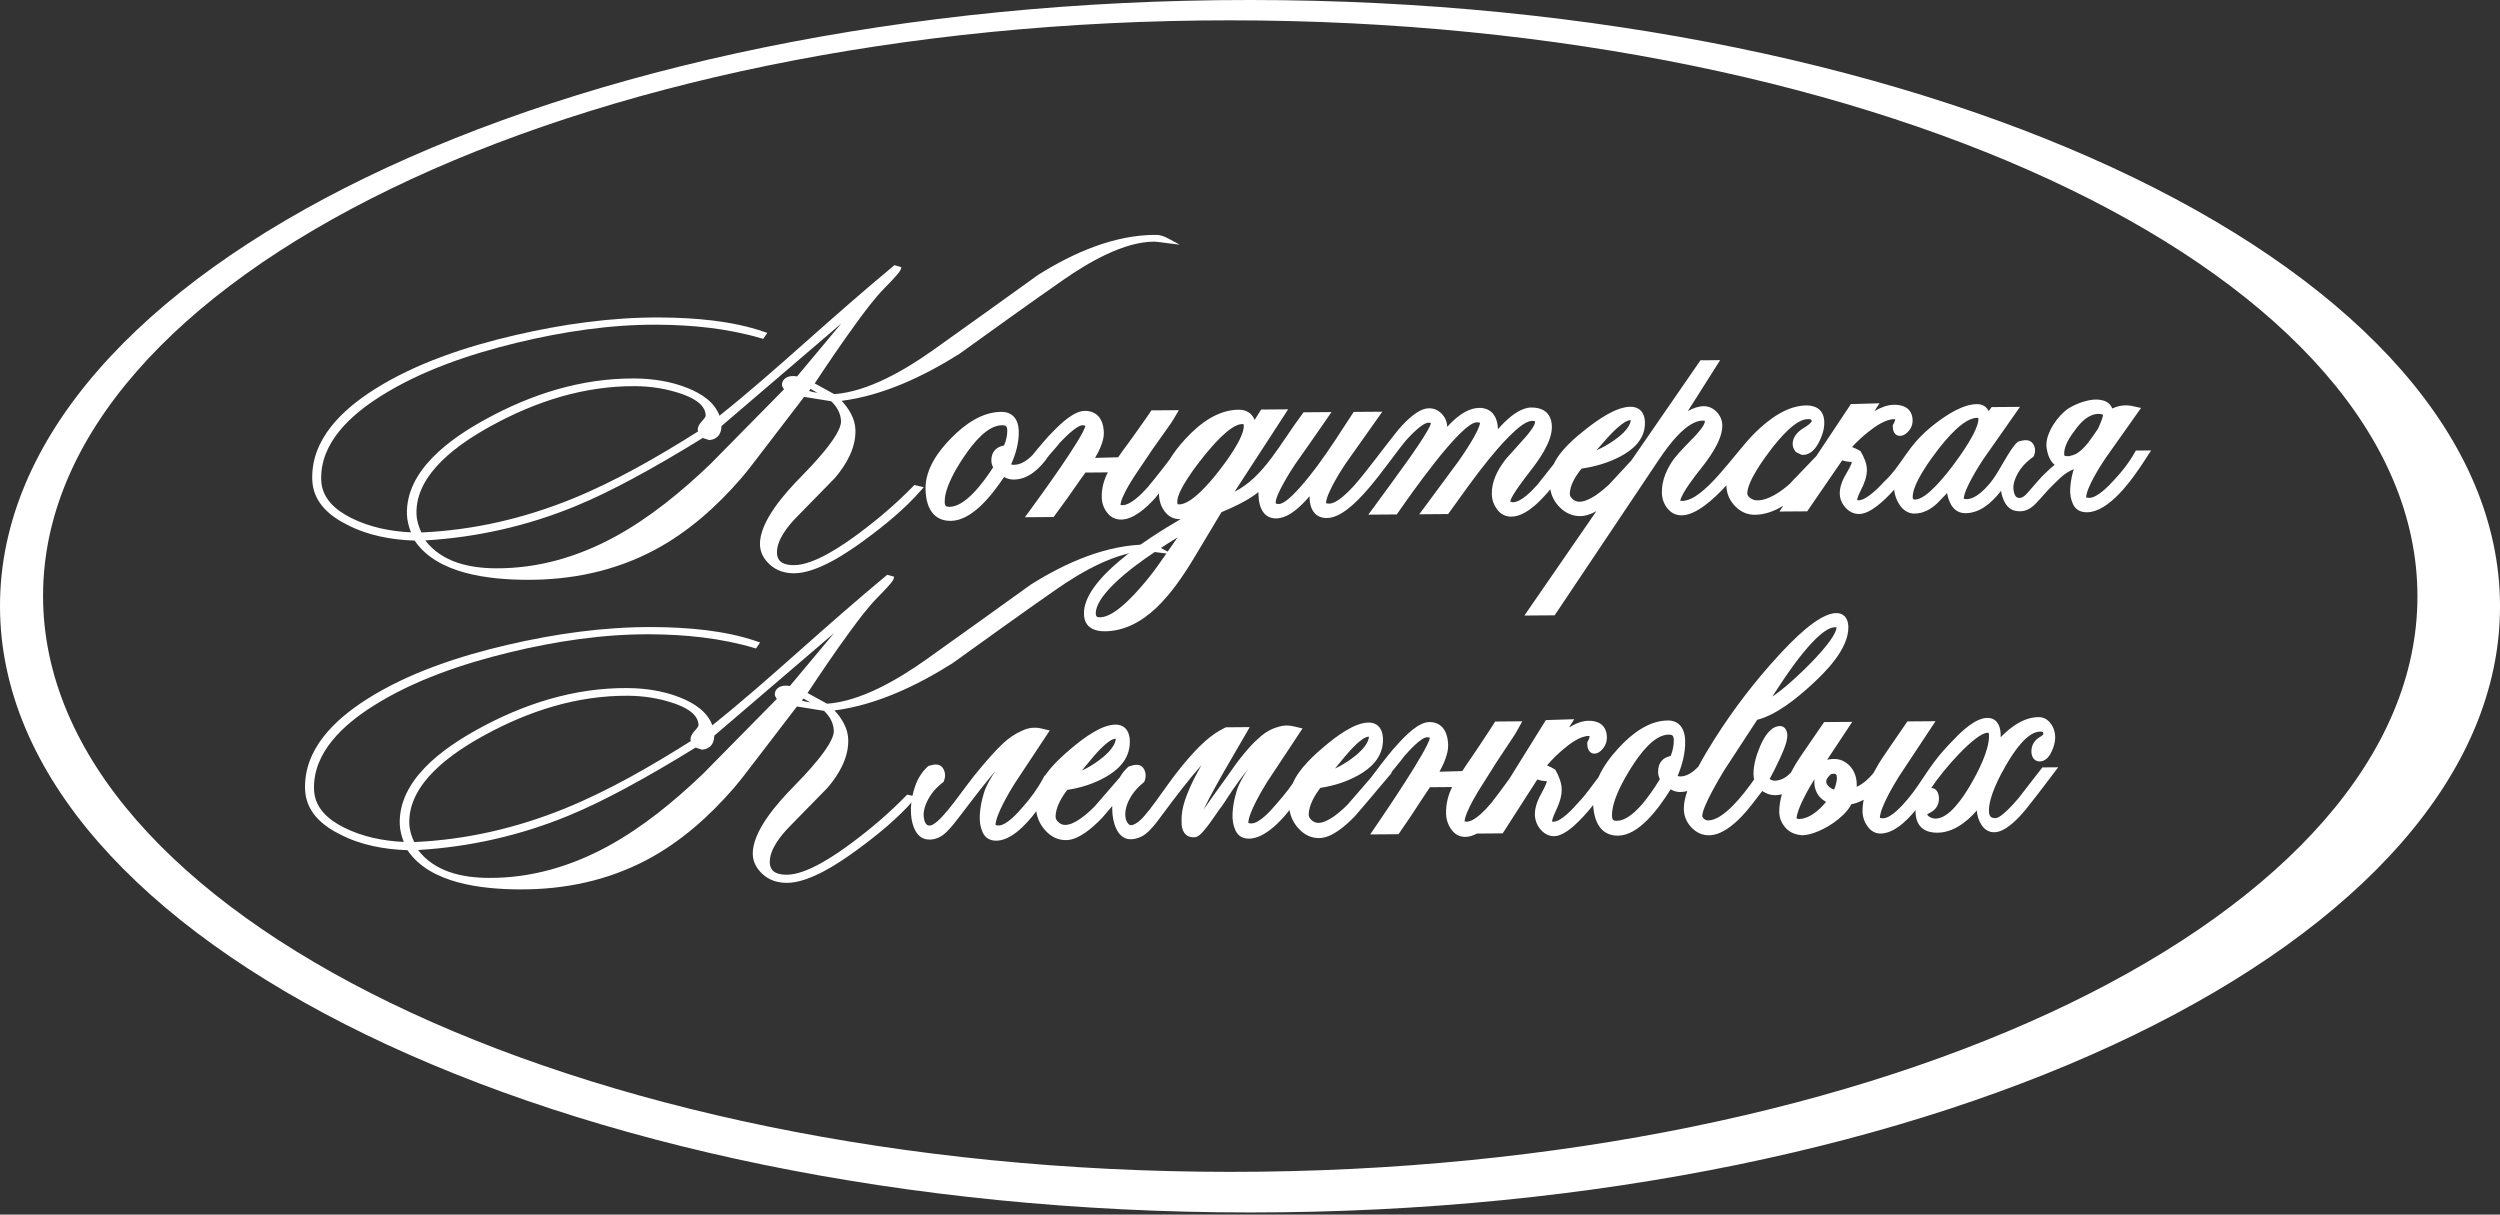
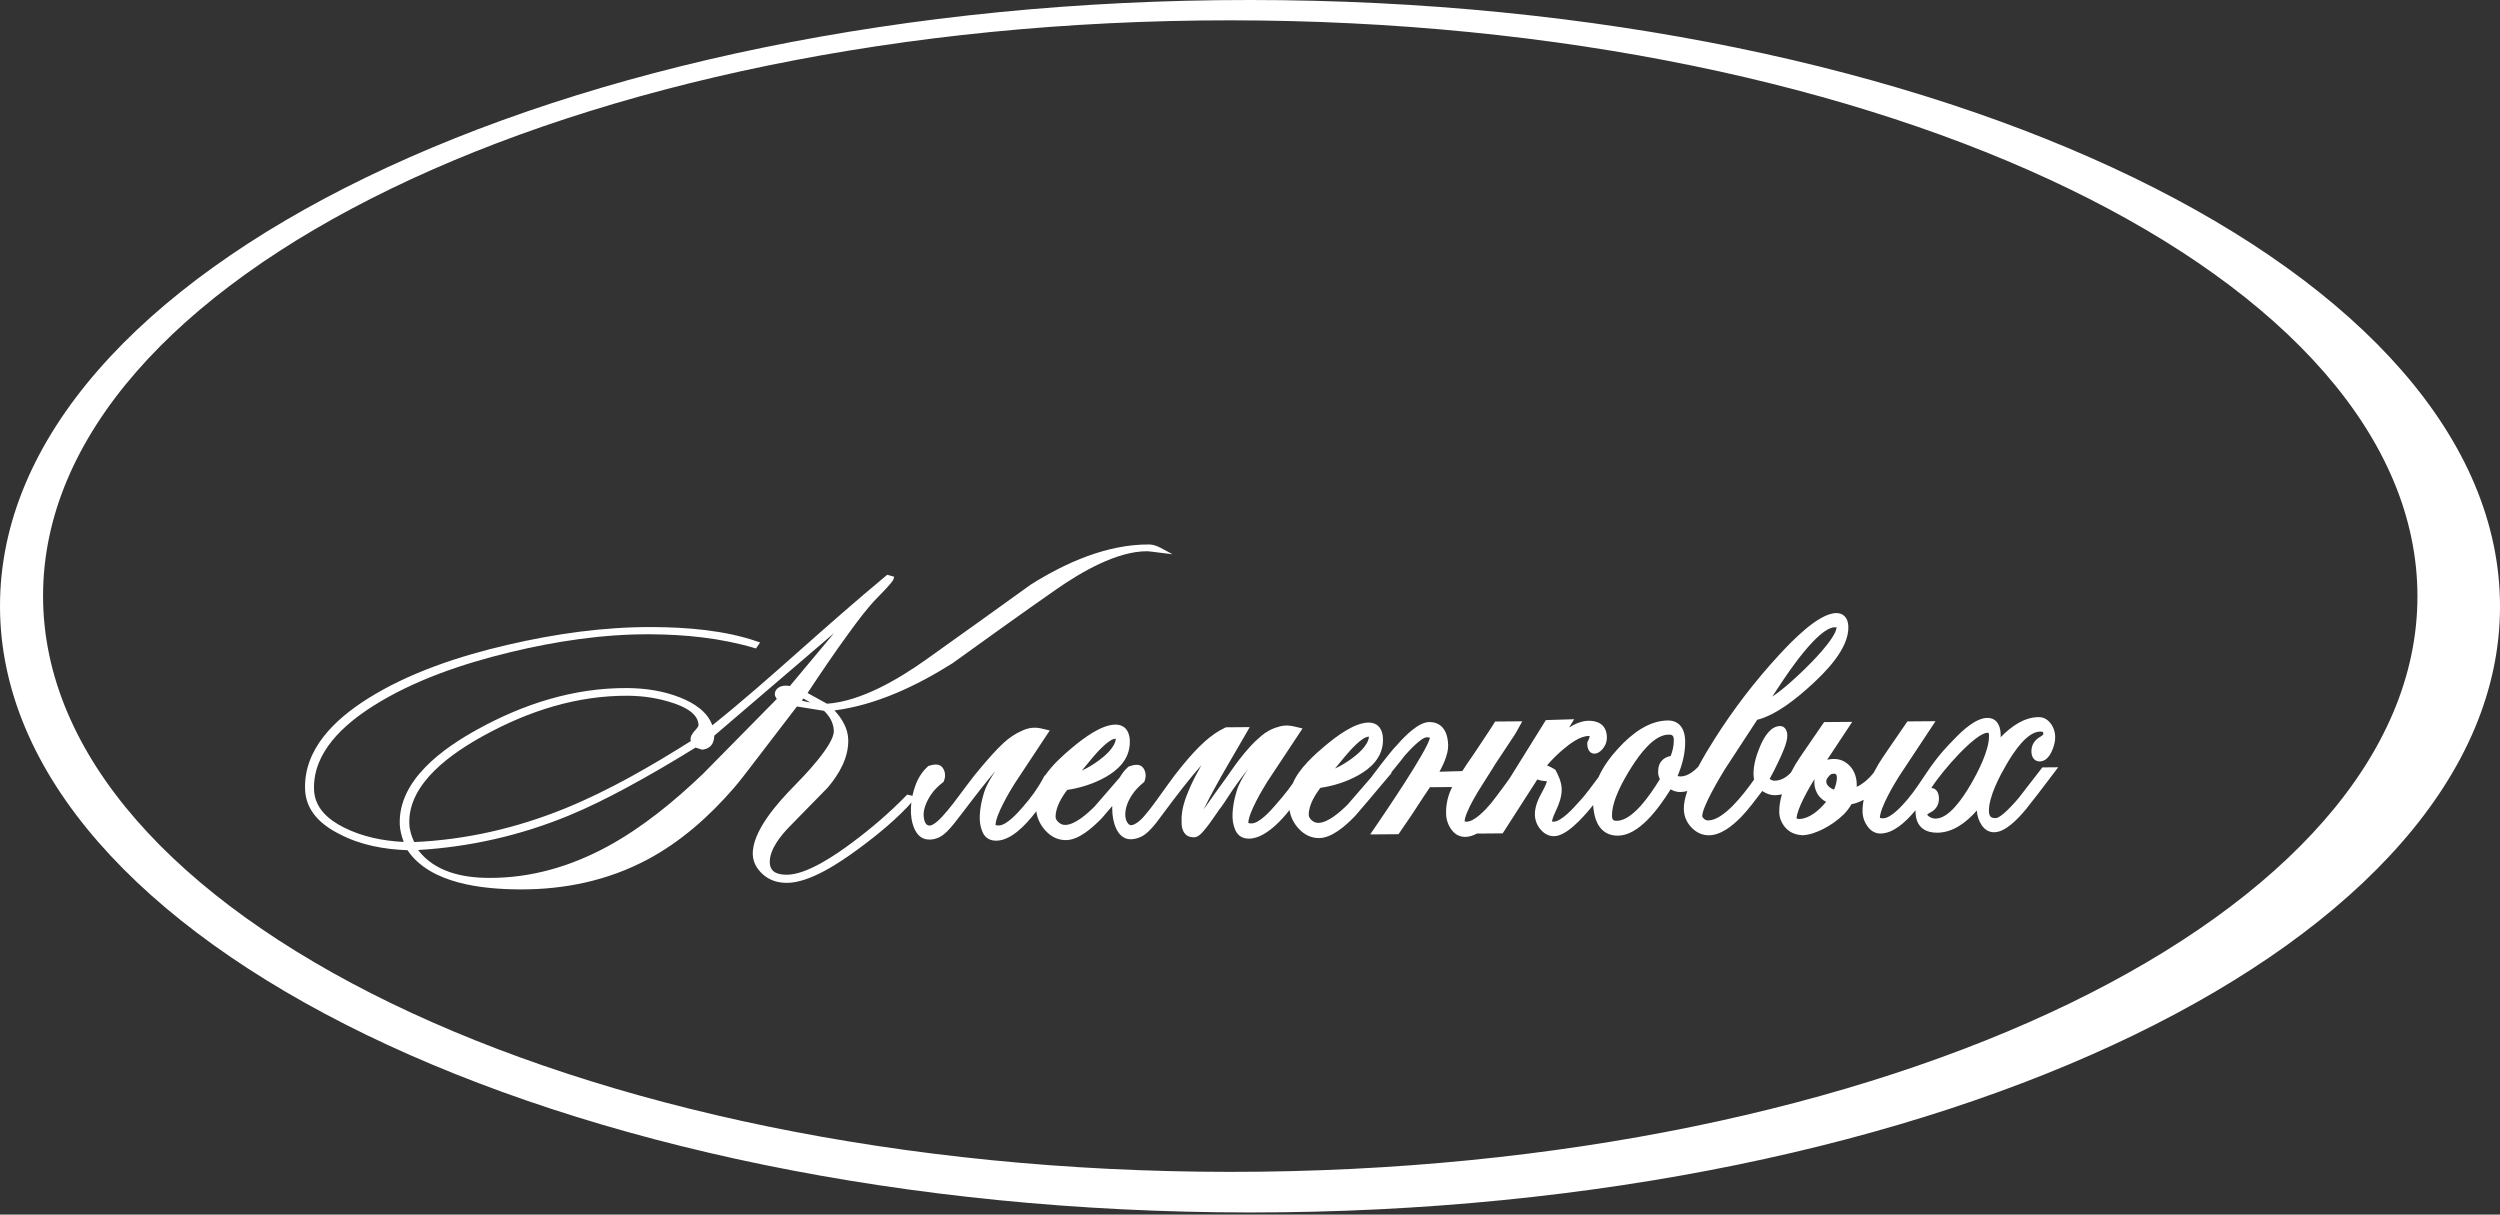
<svg xmlns="http://www.w3.org/2000/svg" width="706" height="343" viewBox="0 0 706 343" fill="none">
  <rect x="0" y="0" width="706" height="343" fill="#333333" stroke="none" />
  <g clip-path="url(#clip0_85_2)">
    <path fill-rule="evenodd" clip-rule="evenodd" d="M353.002 1.41254e-05C547.959 0.037 706.003 76.717 706.003 171.268C706.003 265.819 547.959 342.438 353.002 342.4C158.044 342.363 0 265.684 0 171.131C0 76.581 158.044 -0.038 353.002 1.41254e-05ZM347.423 5.742C532.584 5.778 682.686 78.603 682.686 168.404C682.686 258.204 532.583 330.971 347.423 330.936C162.263 330.9 12.16 258.075 12.16 168.275C12.16 78.475 162.262 5.707 347.423 5.742Z" fill="white" />
-     <path fill-rule="evenodd" clip-rule="evenodd" d="M234.735 113.308L227.082 112.081C223.061 117.348 219.041 122.616 214.991 127.859C213.119 130.283 211.195 132.891 209.188 135.203C202.31 143.126 194.233 150.325 184.877 155.3C173.638 161.276 161.394 163.813 148.674 163.737C138.224 163.674 123.454 162.152 117.102 152.665C110.51 152.439 103.797 151.223 97.956 148.137C92.691 145.526 88.381 141.571 88.18 135.453C87.806 124.055 96.64 115.735 105.666 110.003C117.459 102.513 131.8 97.831 145.375 94.671C158.793 91.548 172.658 89.572 186.467 89.656C196.076 89.714 206.688 90.56 215.812 93.709L216.685 94.01L215.522 95.7L215.022 95.551C205.604 92.761 195.552 91.752 185.746 91.693C172.369 91.612 158.883 93.663 145.918 96.803C132.721 100 118.869 104.667 107.381 111.954C99.102 117.205 90.363 124.995 90.709 135.542C90.879 140.736 94.709 144.027 99.13 146.25C104.369 148.884 110.201 150.053 116.045 150.335C115.445 148.736 114.974 147.005 114.919 145.336C114.509 132.836 127.144 123.896 136.984 118.484C149.995 111.326 164.135 106.789 179.146 106.88C184.268 106.911 189.408 107.671 194.171 109.579C197.982 111.105 201.764 113.475 203.181 117.394C211.49 110.778 219.545 103.643 227.481 96.611C235.652 89.371 243.885 82.104 252.291 75.13L252.581 74.889L254.533 75.441L254.366 76.098C254.133 77.016 250.483 80.639 249.766 81.374C246.884 84.33 244.189 87.991 241.762 91.316C237.719 96.856 233.863 102.56 230.078 108.277L235.58 111.301C245.198 110.638 255.777 104.339 263.39 98.954C273.347 91.909 283.22 84.75 293.136 77.647L293.172 77.624C303.029 71.44 314.671 66.257 326.576 66.33C327.726 66.337 328.884 66.793 329.879 67.33L333.148 69.093L329.45 68.642C328.369 68.51 327.097 68.298 326.035 68.242C317.391 68.19 307.209 74.221 300.392 78.956C290.514 85.819 280.78 92.876 271.005 99.878L270.97 99.902C261.039 106.162 249.53 111.68 237.686 113.195C239.787 115.47 241.469 118.224 241.572 121.365C241.74 126.481 239.015 131.17 235.785 134.978L235.77 134.997L235.753 135.014C232.153 138.71 228.521 142.374 224.927 146.075C222.515 148.561 219.298 152.486 219.419 156.15C219.51 158.928 221.668 159.583 224.166 159.598C229.946 159.633 238.292 153.795 242.689 150.517C248.103 146.482 253.246 142.086 257.941 137.253L258.224 136.962L260.865 137.588L260.106 138.458C255.566 143.666 249.873 148.31 244.304 152.409C239.315 156.084 230.694 161.934 224.187 161.895C221.631 161.88 219.283 161.161 217.395 159.431C215.761 157.934 214.691 156.097 214.618 153.873C214.401 147.261 221.887 139.034 226.217 134.629C228.825 131.977 237.632 122.943 237.502 118.964C237.428 116.711 236.338 114.858 234.738 113.312L234.735 113.308ZM228.909 109.828L228.471 110.423C229.266 110.638 230.068 110.815 230.878 110.955L228.909 109.828ZM119.006 150.366C133.746 149.713 148.009 146.395 161.64 140.851C173.909 135.861 185.965 128.881 197.14 121.833L197.044 121.482L197.042 121.401C197.009 120.409 197.702 119.482 198.359 118.794C198.631 118.51 199.306 117.75 199.292 117.322C199.18 113.895 195 112.075 192.212 111.137C188.056 109.738 183.734 109.076 179.345 109.05C164.92 108.963 151.304 113.369 138.793 120.225C129.814 125.147 117.242 133.655 117.62 145.169C117.679 146.979 118.224 148.737 119.005 150.366H119.006ZM120.096 152.613C124.754 158.726 132.467 160.446 140.001 160.491C151.972 160.564 163.218 157.25 173.659 151.576C183.473 146.24 192.511 138.793 200.514 131.143C207.476 124.078 214.439 117.014 221.401 109.949C221.13 109.561 220.851 109.095 220.84 108.755C220.803 107.617 221.473 106.84 222.545 106.415C223.367 106.13 224.239 106.142 225.081 106.31L237.568 91.363L203.743 120.321C203.715 122.403 202.762 123.96 200.49 124.265L200.329 124.287L198.452 123.687C191.984 127.678 185.418 131.55 178.716 135.148C173.475 137.96 168.089 140.651 162.579 142.918C148.992 148.508 134.779 151.738 120.097 152.614L120.096 152.613Z" fill="white" />
    <path fill-rule="evenodd" clip-rule="evenodd" d="M235.654 200.621C237.755 202.896 239.437 205.649 239.54 208.791C239.708 213.905 236.983 218.596 233.753 222.404L233.738 222.423L233.721 222.44C230.123 226.137 226.489 229.8 222.897 233.502C220.484 235.988 217.267 239.913 217.388 243.577C217.479 246.354 219.637 247.009 222.136 247.024C227.915 247.059 236.261 241.221 240.658 237.943C246.072 233.909 251.215 229.512 255.91 224.68L256.193 224.389L258.834 225.014L258.075 225.885C253.535 231.093 247.842 235.737 242.273 239.836C237.284 243.51 228.663 249.361 222.157 249.322C219.6 249.307 217.252 248.588 215.364 246.857C213.731 245.359 212.66 243.524 212.587 241.299C212.37 234.687 219.856 226.46 224.186 222.054C226.794 219.403 235.601 210.37 235.471 206.39C235.397 204.136 234.307 202.284 232.707 200.738L225.054 199.511C221.033 204.777 217.013 210.046 212.963 215.289C211.091 217.713 209.167 220.32 207.16 222.632C200.282 230.555 192.205 237.754 182.849 242.729C171.61 248.705 159.367 251.244 146.646 251.166C136.196 251.103 121.426 249.581 115.075 240.093C108.482 239.867 101.769 238.65 95.928 235.565C90.663 232.953 86.353 228.998 86.152 222.881C85.778 211.483 94.612 203.163 103.638 197.43C115.432 189.941 129.772 185.259 143.347 182.099C156.766 178.975 170.63 177 184.439 177.084C194.048 177.142 204.66 177.988 213.785 181.136L214.658 181.438L213.495 183.128L212.994 182.979C203.576 180.189 193.524 179.18 183.718 179.121C170.341 179.04 156.856 181.091 143.89 184.232C130.693 187.428 116.841 192.096 105.353 199.383C97.074 204.633 88.335 212.423 88.681 222.971C88.851 228.165 92.681 231.456 97.102 233.679C102.341 236.313 108.173 237.481 114.016 237.763C113.417 236.165 112.946 234.434 112.891 232.765C112.481 220.264 125.116 211.325 134.956 205.912C147.968 198.755 162.107 194.218 177.118 194.309C182.24 194.34 187.38 195.1 192.143 197.007C195.954 198.534 199.736 200.903 201.153 204.822C209.462 198.206 217.517 191.072 225.453 184.04C233.624 176.8 241.857 169.533 250.264 162.558L250.554 162.318L252.506 162.869L252.339 163.526C252.105 164.444 248.456 168.068 247.739 168.803C244.857 171.758 242.162 175.42 239.735 178.745C235.692 184.285 231.836 189.989 228.051 195.705L233.553 198.73C243.171 198.067 253.75 191.768 261.363 186.383C271.321 179.337 281.194 172.178 291.109 165.076L291.145 165.052C301.002 158.869 312.645 153.687 324.549 153.759C325.699 153.766 326.857 154.221 327.852 154.757L331.121 156.52L327.423 156.069C326.342 155.937 325.07 155.725 324.008 155.669C315.364 155.617 305.183 161.649 298.365 166.384C288.488 173.246 278.753 180.303 268.978 187.305L268.943 187.329C259.012 193.59 247.504 199.109 235.659 200.623L235.654 200.621ZM226.879 197.257L226.441 197.852C227.236 198.068 228.038 198.245 228.848 198.385L226.879 197.257ZM116.976 237.795C131.717 237.142 145.979 233.825 159.61 228.281C171.879 223.291 183.935 216.311 195.11 209.263L195.014 208.912L195.012 208.831C194.979 207.839 195.672 206.912 196.329 206.224C196.601 205.939 197.277 205.178 197.263 204.751C197.151 201.325 192.97 199.505 190.182 198.567C186.025 197.167 181.705 196.505 177.315 196.479C162.89 196.392 149.274 200.799 136.763 207.655C127.785 212.576 115.213 221.084 115.59 232.599C115.65 234.409 116.193 236.167 116.975 237.795H116.976ZM118.066 240.043C122.725 246.155 130.437 247.876 137.971 247.921C149.942 247.993 161.188 244.681 171.629 239.005C181.444 233.67 190.481 226.223 198.484 218.573C205.447 211.508 212.409 204.443 219.371 197.378C219.1 196.99 218.821 196.524 218.81 196.184C218.773 195.047 219.443 194.271 220.515 193.845C221.337 193.56 222.21 193.572 223.051 193.74L235.538 178.793L201.713 207.751C201.685 209.833 200.732 211.39 198.46 211.695L198.299 211.717L196.422 211.117C189.954 215.108 183.388 218.98 176.686 222.577C171.445 225.39 166.059 228.081 160.549 230.347C146.962 235.938 132.749 239.168 118.067 240.044L118.066 240.043Z" fill="white" />
-     <path fill-rule="evenodd" clip-rule="evenodd" d="M446.644 132.327C445.175 134.129 443.253 136.95 443.319 139.611C443.332 140.14 443.737 140.59 444.039 140.871C444.649 141.439 445.318 141.694 446.068 141.687C448.801 141.666 452.292 138.78 454.443 136.778C456.539 134.533 458.625 132.266 460.714 130.008L480.209 101.748L485.766 101.706L476.644 116.105C478.111 115.255 479.618 114.723 481.109 114.712C482.403 114.703 483.603 115.174 484.641 116.182C485.626 117.138 486.337 118.432 486.378 120.07C486.486 124.44 482.274 129.913 480.045 132.685C479.1 133.859 474.82 139.31 474.506 141.427C474.672 141.463 474.887 141.47 474.988 141.469C481.32 141.422 489.767 128.038 495.441 122.393C499.614 118.241 504.742 114.534 510.136 114.493C512.553 114.474 515.087 115.515 515.179 119.179C515.229 121.207 514.562 123.13 513.721 124.789C512.624 126.955 511.083 128.54 509.011 128.46L508.794 128.451L507.125 127.636L506.911 127.32C506.557 126.802 506.269 126.2 506.251 125.486C506.19 123.024 508.216 121.522 509.703 120.647C510.041 120.448 511.553 119.464 511.622 118.911C511.606 118.281 510.845 118.359 510.477 118.362C506.967 118.388 502.269 124.12 499.983 127.12C498.296 129.335 493.355 136.022 493.44 139.423C493.452 139.909 493.864 140.301 494.146 140.532C494.803 141.07 495.512 141.312 496.288 141.306C499.47 141.281 502.901 138.86 505.482 136.6C506.016 135.929 507.072 134.895 507.409 134.542C509.239 132.621 511.079 130.713 512.918 128.805L522.684 114.12L530.782 113.889L529.328 116.088C531.073 115.093 533 114.319 534.882 114.304C537.161 114.287 540.034 115.054 540.125 118.702C540.151 119.731 539.817 120.653 539.27 121.384C538.857 121.936 538.382 122.414 537.836 122.723C537.299 123.029 536.717 123.161 536.133 123.047C535.178 122.859 534.565 121.902 534.535 120.659L534.521 120.079L534.783 119.609C534.981 119.253 535.155 118.838 535.195 118.386C535.091 118.371 534.975 118.367 534.913 118.368C532.475 118.386 529.561 120.395 527.544 122.017C525.991 123.266 524.43 124.664 523.016 126.237C523.756 126.528 524.485 126.852 525.101 127.219L525.403 127.4L525.602 127.748C526.372 129.096 527.165 130.815 527.208 132.538C527.258 134.564 526.434 136.619 525.59 138.256C525.293 138.83 524.546 140.36 524.42 141.24C524.586 141.275 524.8 141.282 524.901 141.281C527.057 141.264 530.515 137.732 532.081 136.04L532.146 135.974C537.642 130.758 538.388 125.958 546.257 119.834C549.617 117.22 554.262 114.157 558.269 114.127C559.881 114.114 561.006 114.842 561.598 116.105L562.432 114.96L570.44 114.9L568.452 117.756C565.638 121.798 562.821 125.814 560.001 129.799C558.839 131.588 554.604 138.241 554.566 140.832C554.776 140.937 555.223 140.957 555.385 140.956C557.884 140.937 560.478 138.287 562.199 136.173C564.742 133.046 567.437 126.834 569.726 124.883L569.927 124.711L570.162 124.644C571.301 124.319 572.958 123.952 573.919 125.061C574.697 125.959 574.933 127.252 574.463 128.477L574.286 128.939L573.941 129.195C572.753 130.074 571.515 131.165 570.594 132.49C569.942 133.426 569.316 134.511 568.935 135.679C568.686 136.441 568.513 137.297 568.591 138.131C568.644 138.703 568.763 139.346 569.064 139.876C569.26 140.252 569.517 140.454 569.853 140.565C570.304 140.713 570.763 140.594 571.219 140.36C571.742 140.112 572.382 139.417 572.792 138.942C573.688 137.903 574.588 136.871 575.49 135.84C576.624 134.544 577.831 133.35 579.072 132.234C579.451 131.893 579.839 131.571 580.234 131.266C579.186 130.389 578.421 129.021 578.069 127.076C577.58 125.098 578.238 123.027 579.062 121.367C580.076 119.326 581.423 117.642 582.93 116.277C583.841 115.416 585.034 114.785 586.092 114.299C587.437 113.68 588.823 113.239 590.236 112.987C591.565 112.75 592.938 112.75 594.243 113.191C595.27 113.539 596.07 114.274 596.516 115.365L596.722 115.272C598.519 114.459 600.388 114.27 602.265 114.684L604.63 115.208L594.56 129.443C593.287 131.359 589.212 137.642 589.126 140.47C589.375 140.579 589.867 140.6 590.048 140.598C592.258 140.581 595.427 137.323 597.034 135.537C599.149 133.304 601.151 130.779 602.772 127.922L603.16 127.239L607.471 127.204L605.654 130.014C601.985 135.69 595.563 144.618 589.349 144.665C587.839 144.677 586.284 144.17 585.432 142.404C584.779 141.048 584.542 139.514 584.628 137.929C584.71 136.433 584.953 134.968 585.33 133.551C585.421 133.209 585.519 132.855 585.626 132.499C584.271 133.045 583 133.854 581.826 134.948C580.249 136.415 578.7 137.961 577.246 139.631C576.431 140.567 575.599 141.505 574.736 142.366C573.989 143.111 573.161 143.713 572.254 144.058C571.809 144.227 571.351 144.328 570.89 144.37C570.448 144.41 570.003 144.399 569.563 144.324C567.997 144.155 566.731 143.179 565.919 141.417C565.51 140.532 565.241 139.588 565.089 138.608C562.382 142.132 559.042 144.895 555.103 144.924C552.007 144.947 550.458 142.497 549.851 139.254C548.956 140.184 548.053 141.12 547.134 142.07C545.228 143.879 543.075 145.015 540.695 145.033C538.91 145.047 537.408 144.118 536.282 142.32C535.537 141.129 535.06 139.784 534.904 138.298C531.989 141.516 528.112 145.127 525.035 145.151C523.653 145.161 522.385 144.629 521.307 143.503C520.315 142.469 519.59 141.109 519.548 139.413C519.495 137.267 520.553 135.111 521.535 133.491C521.837 132.992 522.867 131.208 522.97 130.455C522.065 130.422 521.119 130.3 520.24 129.992L510.35 144.399L502.511 144.458L503.593 142.831C501.076 144.353 498.379 145.354 495.592 145.375C493.563 145.39 491.693 144.658 490.087 143.037C488.652 141.587 487.602 139.677 487.541 137.252C487.539 137.192 487.538 137.132 487.538 137.073C483.777 141.149 478.912 145.501 474.92 145.532C473.433 145.543 472.057 144.987 470.96 143.659C469.975 142.469 469.359 140.978 469.315 139.217C469.223 135.523 470.822 132.224 472.734 129.568C474.487 127.336 476.906 125.01 478.825 122.982C479.349 122.428 481.472 120.036 481.447 119.043C481.446 118.997 481.456 118.922 481.441 118.879C481.329 118.774 480.96 118.778 480.83 118.779C476.315 118.813 471.237 125.674 468.519 129.731L439.033 173.765L430.488 173.829L450.824 144.351C449.334 145.186 447.795 145.739 446.311 145.75C444.137 145.766 442.142 144.966 440.43 143.215C439.138 141.893 438.129 140.223 437.819 138.162C437.303 138.793 436.782 139.399 436.259 139.952C433.722 142.761 430.257 145.871 426.787 145.897C425.289 145.908 423.909 145.325 422.841 143.931C421.929 142.738 421.33 141.283 421.287 139.58C421.197 135.992 422.926 132.772 424.759 130.297C425.182 129.651 426.023 128.79 426.503 128.247C427.921 126.648 429.347 125.06 430.771 123.47C431.349 122.826 433.545 120.228 433.518 119.119C433.518 119.09 433.527 119.059 433.52 119.031C433.366 118.861 432.775 118.854 432.589 118.855C429.399 118.879 422.668 126.969 420.495 129.636C416.659 134.341 412.939 139.629 409.334 144.635L408.95 145.168L400.788 145.23L402.957 142.329C405.968 138.298 408.962 134.245 411.921 130.192C412.98 128.687 417.787 121.727 417.956 119.387C417.706 119.279 417.22 119.26 417.039 119.262C412.523 119.297 397.731 140.555 394.836 144.722L394.45 145.277L386.415 145.339L388.54 142.448C391.549 138.353 394.547 134.245 397.515 130.098C398.535 128.671 403.819 121.22 404.078 119.534C404.078 119.515 404.077 119.488 404.074 119.461C403.924 119.379 403.588 119.363 403.464 119.363C401.678 119.377 398.314 122.959 397.056 124.358C391.263 131.351 382.1 146.234 374.686 146.29C371.815 146.312 369.922 144.385 369.826 140.546C369.823 140.404 369.821 140.264 369.82 140.123C369.132 140.937 368.438 141.703 367.762 142.346C365.681 144.432 363.085 146.379 360.381 146.399C357.133 146.424 355.495 143.765 355.394 139.693C355.388 139.447 355.391 139.201 355.402 138.955C355.026 139.253 354.643 139.537 354.254 139.81C351.39 141.815 348.044 143.34 344.93 144.647C342.365 148.909 339.816 153.187 337.258 157.456C334.202 162.556 330.619 167.775 326.586 171.602C322.254 175.717 317.388 178.237 311.989 178.278C309.456 178.298 306.209 177.479 306.107 173.406C305.864 163.622 323.938 152.123 333.419 146.592C333.322 146.6 333.226 146.603 333.13 146.604C331.44 146.616 329.934 145.882 328.78 144.259C327.854 142.959 327.345 141.389 327.301 139.617C327.298 139.519 327.297 139.422 327.297 139.325C326.907 139.813 326.51 140.303 326.097 140.794C323.578 143.525 320.053 146.703 316.635 146.728C315.155 146.739 313.779 146.186 312.706 144.828C311.777 143.654 311.18 142.208 311.137 140.507C311.072 137.893 311.735 135.512 312.87 133.403L306.527 133.451C305.915 134.299 305.308 135.146 304.718 135.972C302.517 139.216 300.223 142.373 297.918 145.492L297.536 146.008L289.435 146.069L291.542 143.184C293.395 140.646 305.807 123.623 306.531 120.219C306.276 120.119 305.81 120.1 305.636 120.102C304.047 120.114 300.505 123.741 299.244 125.079C298.71 125.821 297.964 126.618 297.39 127.283L296.195 128.666L296.074 128.841C293.497 132.576 290.252 135.399 286.279 135.429C285.322 135.436 284.408 135.181 283.544 134.713C279.84 140.267 274.33 147.049 268.504 147.093C264.045 147.127 261.517 143.996 261.373 138.194C261.226 132.254 265.29 127.11 268.594 123.736C272.659 119.586 277.462 116.347 282.739 116.307C285.504 116.286 287.6 117.931 287.696 121.763C287.778 125.064 286.816 128.292 285.535 131.144C285.8 131.226 286.072 131.271 286.35 131.269C288.261 131.254 290.032 130.054 291.52 128.581C292.572 127.286 293.633 126 294.719 124.753C295.561 123.786 296.437 122.772 297.32 121.932C299.594 119.561 303.283 116.056 306.333 116.034C309.473 116.01 311.621 118.006 311.727 122.254C311.758 123.492 311.349 124.819 310.929 125.908C310.474 127.087 309.879 128.234 309.251 129.31L315.774 129.135C316.646 127.847 317.55 126.596 318.476 125.375C318.931 124.775 319.37 124.15 319.809 123.531C320.415 122.679 321.02 121.826 321.625 120.972C322.23 120.117 322.836 119.264 323.441 118.411C323.889 117.781 324.337 117.143 324.762 116.488L325.15 115.89L332.912 115.831L331.283 118.582C330.86 119.295 330.365 119.984 329.89 120.64C329.25 121.525 328.618 122.42 327.99 123.322C327.319 124.286 326.641 125.243 325.958 126.192C325.426 126.93 324.896 127.684 324.381 128.506C323.429 129.942 322.467 131.365 321.496 132.779C320.593 134.093 319.719 135.441 318.892 136.835C318.204 137.994 317.555 139.21 317.005 140.487C316.735 141.113 316.48 141.869 316.428 142.611C316.63 142.655 316.898 142.663 317.02 142.662C319.309 142.645 322.444 139.452 324.053 137.664C324.714 136.88 325.363 136.069 326.013 135.269C327.444 133.507 328.842 131.686 330.231 129.867C331.552 127.684 333.137 125.718 334.773 123.94C339.03 119.315 344.093 115.748 349.765 115.704C351.793 115.689 353.531 116.543 354.3 118.597L356.147 115.657L363.77 115.598L348.655 138.849C356.917 134.712 361.526 125.246 367.759 116.938L368.14 116.431L376.016 116.37L374.049 119.22C371.276 123.241 368.489 127.227 365.693 131.179C364.594 132.853 360.197 139.677 360.253 141.969C360.254 142.009 360.255 142.096 360.268 142.133C360.409 142.306 361.009 142.331 361.184 142.329C363.885 142.309 370.237 133.956 371.984 131.61C375.405 127.018 378.705 121.785 381.899 116.915L382.286 116.324L390.369 116.263L388.342 119.129C385.517 123.122 382.7 127.103 379.892 131.073C378.66 132.948 374.557 139.337 374.462 142.095C374.711 142.203 375.202 142.224 375.384 142.222C377.573 142.206 380.772 138.916 382.349 137.182C385.573 133.639 391.514 125.474 394.882 121.355C397.05 118.861 400.486 115.322 403.535 115.299C404.806 115.29 405.996 115.728 407.016 116.723C407.982 117.666 408.651 118.941 408.695 120.547C409.267 119.922 409.835 119.332 410.384 118.824C412.521 116.844 415.055 115.213 417.734 115.192C420.794 115.169 422.882 117.118 423.018 121.212C423.724 120.41 424.43 119.647 425.1 119.011C427.177 117.04 429.811 115.101 432.455 115.081C435.209 115.06 438.14 116.194 438.245 120.434C438.355 124.851 434.267 130.332 432.03 133.179C431.13 134.325 426.754 139.981 426.55 141.469C426.552 141.522 426.553 141.641 426.572 141.69C426.688 141.817 427.133 141.831 427.272 141.831C429.537 141.814 432.574 138.677 434.197 136.838L438.812 131.011C440.575 127.092 445.137 123.311 448.015 121.062C451.391 118.424 456.397 114.901 460.436 114.87C462.654 114.853 464.454 116.162 464.531 119.277C464.657 124.342 460.672 127.281 457.545 128.924C454.071 130.75 450.361 131.795 446.641 132.329L446.644 132.327ZM280.473 131.978C280.18 131.461 279.987 130.864 279.97 130.177C279.898 127.296 281.676 126.13 283.553 125.802C284.109 124.48 284.492 123.014 284.454 121.495C284.423 120.232 283.884 120.076 282.974 120.082C278.829 120.113 274.817 125.149 272.277 128.913C270.286 131.865 266.684 137.608 266.788 141.812C266.817 142.996 267.302 143.136 268.161 143.129C272.59 143.095 277.533 136.489 280.474 131.978H280.473ZM332.992 142.447C336.581 142.421 341.897 135.984 344.262 132.948C345.981 130.742 351.34 123.656 351.254 120.222C351.252 120.14 351.245 119.923 351.208 119.851C351.124 119.77 350.834 119.762 350.738 119.763C347.419 119.788 341.985 126.303 339.766 129.082C338.132 131.128 332.389 138.475 332.469 141.699C332.485 142.33 332.513 142.45 332.992 142.447ZM332.55 151.752C328.46 154.28 324.345 156.939 320.541 159.83C317.935 161.809 309.326 168.537 309.445 173.292C309.47 174.302 310.017 174.327 310.707 174.321C315.182 174.287 321.865 166.337 324.855 162.578C326.289 160.776 327.672 158.757 329.016 156.84C330.2 155.151 331.377 153.454 332.55 151.752ZM450.83 127.147C452.48 126.46 454.08 125.536 455.586 124.51C456.962 123.574 460.313 121.127 460.532 118.646C460.506 118.645 460.482 118.645 460.464 118.645C458.569 118.659 455.174 122.261 453.82 123.769C452.818 124.887 451.822 126.015 450.83 127.147ZM540.872 141.067C544.117 141.042 549.615 133.991 551.697 131.21C553.326 129.034 558.783 121.554 558.702 118.267C558.7 118.207 558.715 118.101 558.694 118.044C558.611 117.98 558.387 117.999 558.296 118C554.51 118.029 549.556 124.014 547.08 127.248C545.216 129.685 540.049 136.658 540.143 140.416C540.159 141.077 540.365 141.071 540.872 141.067ZM585.105 128.625L585.269 128.573C585.394 128.534 585.525 128.49 585.645 128.432L585.862 128.329H585.979C587.351 127.675 588.646 126.322 589.659 125.062C590.13 124.418 590.591 123.79 591.031 123.188L592.469 121.074C592.875 120.221 593.244 119.339 593.571 118.432C593.661 118.181 593.896 117.485 593.877 117.167C593.713 116.918 592.847 116.875 592.625 116.877C589.854 116.898 587.559 119.181 585.788 121.752L585.742 121.816C584.862 122.966 583.874 124.425 583.349 125.911C583.09 126.644 582.823 127.644 582.955 128.462L582.968 128.542L582.965 128.631C583.135 128.823 583.803 128.828 584.01 128.826C584.224 128.824 584.455 128.816 584.674 128.78L584.833 128.627L585.106 128.625H585.105Z" fill="white" />
    <path fill-rule="evenodd" clip-rule="evenodd" d="M281.134 232.978C281.38 233.093 281.865 233.114 282.043 233.112C284.227 233.094 287.357 229.653 288.947 227.766C291.036 225.406 293.013 222.739 294.615 219.722L294.997 219.003L295.142 219.001C297.211 215.969 300.24 213.26 302.745 211.168C306.082 208.38 311.027 204.659 315.016 204.627C317.207 204.609 318.986 205.991 319.063 209.282C319.187 214.634 315.25 217.739 312.161 219.474C308.728 221.404 305.062 222.507 301.387 223.071C299.936 224.975 298.037 227.955 298.103 230.766C298.116 231.326 298.514 231.801 298.813 232.097C299.416 232.697 300.077 232.966 300.819 232.96C303.519 232.938 306.968 229.889 309.094 227.775C311.48 225.044 313.852 222.285 316.228 219.538C316.869 218.405 317.645 217.452 318.512 216.661L318.698 216.491L318.914 216.418C320.057 216.031 321.781 215.542 322.757 216.748C323.523 217.696 323.755 219.06 323.294 220.353L323.125 220.825L322.801 221.095C321.645 222.052 320.481 223.217 319.588 224.627C318.987 225.575 318.377 226.721 318.067 227.92C317.856 228.736 317.722 229.629 317.799 230.498C317.851 231.087 317.98 231.662 318.267 232.112L318.295 232.157L318.321 232.205C318.906 233.257 319.649 233.145 320.487 232.709C321.437 232.215 322.324 231.389 323.103 230.495C324.205 229.228 325.257 227.869 326.271 226.468C327.472 224.808 328.67 223.143 329.865 221.473C331.146 219.681 332.466 217.942 333.834 216.281C335.884 213.79 338.083 211.289 340.385 209.263C342.146 207.715 344.021 206.408 345.998 205.483L346.194 205.392L352.925 205.336L351.23 208.272C349.861 210.641 348.486 213.007 347.109 215.368C345.687 217.804 344.288 220.269 342.922 222.768C341.876 224.681 340.849 226.63 339.886 228.629C340.251 228.122 340.61 227.608 340.965 227.092C342.104 225.439 343.266 223.814 344.438 222.207C345.644 220.555 346.838 218.886 348.009 217.189C348.654 216.255 349.329 215.354 350.007 214.468C350.918 213.278 351.868 212.144 352.842 211.055C353.911 209.86 355.04 208.775 356.215 207.793C357.435 206.774 358.745 206.015 360.127 205.533C361.027 205.219 361.975 204.954 362.904 204.902C363.772 204.854 364.643 204.958 365.498 205.16L367.836 205.713L366.231 208.14C364.836 210.248 363.441 212.358 362.046 214.467C360.651 216.577 359.254 218.685 357.885 220.751C356.627 222.776 352.603 229.413 352.518 232.401C352.764 232.517 353.25 232.538 353.429 232.536C355.612 232.518 358.742 229.076 360.331 227.189C361.513 225.854 362.664 224.466 363.781 223.025C364.233 222.442 364.672 221.84 365.093 221.214C366.794 217.03 371.376 212.977 374.232 210.59C377.569 207.803 382.514 204.081 386.505 204.049C388.696 204.032 390.474 205.413 390.551 208.705C390.675 214.056 386.739 217.162 383.649 218.896C380.216 220.826 376.551 221.929 372.875 222.494C371.424 224.398 369.525 227.378 369.591 230.19C369.604 230.749 370.004 231.225 370.302 231.521C370.905 232.121 371.566 232.389 372.308 232.383C375.007 232.361 378.456 229.312 380.583 227.198C382.785 224.676 384.978 222.13 387.172 219.59L387.808 218.741C389.232 216.84 390.673 214.943 392.154 213.124C392.985 212.103 393.851 211.029 394.725 210.143C396.972 207.639 400.617 203.935 403.629 203.91C406.731 203.885 408.854 205.995 408.959 210.483C408.989 211.791 408.586 213.193 408.17 214.343C407.721 215.589 407.133 216.8 406.511 217.936L412.957 217.752C413.818 216.392 414.711 215.071 415.625 213.78C416.074 213.146 416.509 212.485 416.943 211.831C417.542 210.931 418.139 210.028 418.736 209.128C419.334 208.225 419.933 207.324 420.532 206.422C420.975 205.756 421.418 205.081 421.839 204.388L422.222 203.758L429.897 203.696L428.278 206.605C427.859 207.357 427.371 208.083 426.903 208.776C426.27 209.71 425.645 210.656 425.025 211.609C424.362 212.627 423.692 213.639 423.017 214.641C422.492 215.42 421.969 216.219 421.46 217.086C420.519 218.602 419.568 220.108 418.608 221.6C417.715 222.987 416.852 224.413 416.035 225.886C415.356 227.11 414.714 228.394 414.17 229.744C413.904 230.406 413.654 231.205 413.601 231.988C413.801 232.034 414.065 232.042 414.186 232.042C416.448 232.024 419.537 228.66 421.143 226.755C421.795 225.922 422.428 225.078 423.072 224.231C424.164 222.793 425.234 221.317 426.297 219.838L436.553 203.35L444.553 203.106L443.115 205.429C444.839 204.378 446.745 203.559 448.602 203.544C450.854 203.526 453.693 204.335 453.784 208.19C453.81 209.278 453.48 210.251 452.94 211.024C452.532 211.606 452.063 212.113 451.524 212.44C450.991 212.762 450.417 212.902 449.839 212.781C448.896 212.582 448.29 211.571 448.26 210.258L448.246 209.645L448.505 209.15C448.701 208.775 448.873 208.335 448.913 207.857C448.81 207.841 448.696 207.837 448.634 207.838C446.226 207.857 443.347 209.979 441.353 211.694C439.818 213.014 438.276 214.49 436.88 216.152C437.611 216.459 438.33 216.802 438.938 217.19L439.238 217.382L439.435 217.749C440.195 219.172 440.979 220.989 441.021 222.809C441.071 224.95 440.257 227.12 439.423 228.85C439.13 229.457 438.392 231.073 438.268 232.002C438.432 232.04 438.644 232.047 438.743 232.046C440.871 232.028 444.29 228.297 445.836 226.509L445.867 226.472L445.901 226.439C447.643 224.671 449.774 221.642 451.395 219.511C452.794 216.348 454.936 213.583 457.015 211.313C461.032 206.93 465.776 203.507 470.992 203.465C473.724 203.443 475.795 205.18 475.889 209.231C475.97 212.717 475.02 216.128 473.753 219.138C474.015 219.225 474.283 219.272 474.559 219.271C476.425 219.257 478.156 218.017 479.617 216.487C481.041 213.807 482.589 211.231 484.172 208.731C489.652 200.07 495.736 192.216 502.271 185.111C506.062 180.99 513.534 173.177 518.573 173.136C520.37 173.122 521.917 174.258 521.98 176.984C522.13 183.407 515.076 190.154 511.74 193.231C507.302 197.322 501.585 201.914 496.232 203.269C493.192 207.971 490.141 212.639 487.082 217.272C485.888 219.218 480.656 227.877 480.718 230.507C480.723 230.723 481.005 231.032 481.11 231.139C481.493 231.525 481.905 231.697 482.378 231.694C486.701 231.658 492.255 224.534 495.349 220.144C495.26 219.678 495.209 219.2 495.197 218.711C495.133 215.948 496.079 213.051 497.069 210.723C498.291 207.851 500.118 205.057 502.703 205.036C503.852 205.027 504.702 206.054 504.74 207.677C504.789 209.773 503.01 213.443 502.201 215.138C501.436 216.742 500.618 218.432 499.736 219.99C500.189 220.277 500.664 220.48 501.1 220.476C502.844 220.462 504.375 219.629 505.749 218.189C506.15 217.414 506.57 216.655 507.018 215.88C507.782 214.621 508.644 213.388 509.455 212.186C511.206 209.592 512.98 207.026 514.755 204.463L515.133 203.918L523.07 203.853L515.989 214.556C517.635 214.194 519.398 214.199 520.946 215.141C522.24 215.93 523.347 217.146 523.941 218.965C524.283 220.016 524.393 221.104 524.332 222.191C525.107 221.844 525.853 221.384 526.569 220.809C527.471 220.083 528.313 219.216 529.096 218.261C529.566 217.426 530.037 216.588 530.539 215.687C531.305 214.429 532.163 213.197 532.975 211.995C534.726 209.402 536.501 206.835 538.275 204.273L538.653 203.728L546.592 203.664L536.244 219.305C534.986 221.33 530.961 227.966 530.876 230.955C531.122 231.071 531.607 231.092 531.785 231.09C533.973 231.072 537.097 227.638 538.662 225.773C539.731 224.501 540.75 223.148 541.713 221.721C545.35 216.329 546.9 213.77 551.744 208.853C554.25 206.212 557.986 202.759 561.254 202.733C563.407 202.716 564.919 204.289 564.991 207.391C564.997 207.659 564.995 207.928 564.985 208.196C568.125 204.957 571.749 202.547 575.694 202.515C576.906 202.505 578.03 202.991 578.949 204.104C579.806 205.144 580.343 206.484 580.38 208.078C580.416 209.636 579.921 211.123 579.309 212.39C578.537 213.992 577.431 215.017 576.02 215.028C574.785 215.038 573.712 214.136 573.669 212.288C573.619 210.123 574.855 208.812 576.168 208.07C576.346 207.969 576.986 207.559 577.061 207.286C577.044 206.541 576.612 206.598 576.134 206.601C572.471 206.631 568.733 212.255 566.628 215.868C564.882 218.865 561.583 224.94 561.678 229.037C561.718 230.745 562.416 231.043 563.563 231.034C565.142 231.022 568.817 226.831 570.001 225.44C572.121 222.669 574.253 219.915 576.399 217.183L576.765 216.717L581.225 216.679L578.882 219.792C576.666 222.74 574.42 225.645 572.124 228.536C569.849 231.27 566.334 235.001 563.175 235.026C561.797 235.037 560.544 234.422 559.604 232.994C558.842 231.835 558.33 230.456 558.27 228.878C555.078 232.512 551.335 235.123 547.083 235.157C544.232 235.18 541.055 234.015 540.946 229.302C540.942 229.132 540.943 228.963 540.949 228.796C537.954 232.43 534.514 235.36 531.096 235.388C529.73 235.399 528.481 234.818 527.484 233.495C526.616 232.343 526.023 230.915 525.984 229.219C525.958 228.094 526.084 226.959 526.308 225.85C525.219 226.441 524.088 226.874 522.923 227.098C522.897 227.108 522.87 227.118 522.843 227.127C522.232 228.213 521.485 229.152 520.669 229.981C518.887 231.714 516.932 233.065 514.891 234.096C513.043 235.032 511.041 235.771 509.067 235.872L509.011 235.875L508.954 235.87C507.34 235.756 505.605 235.27 504.311 233.841C503.303 232.729 502.506 231.263 502.463 229.41C502.424 227.701 502.734 225.962 503.216 224.308C502.57 224.477 501.908 224.562 501.232 224.568C499.973 224.578 498.779 224.129 497.667 223.374C495.837 225.752 493.708 228.641 491.824 230.59C489.219 233.282 485.951 235.857 482.614 235.884C480.88 235.898 479.269 235.255 477.851 233.863C476.539 232.574 475.566 230.813 475.512 228.512C475.475 226.915 475.904 225.108 476.496 223.386C475.842 223.566 475.172 223.663 474.488 223.668C473.543 223.676 472.639 223.406 471.786 222.911C468.126 228.778 462.682 235.943 456.925 235.99C452.705 236.024 450.235 232.992 449.91 227.345C446.662 231.391 442.24 236.108 438.873 236.136C437.508 236.147 436.256 235.585 435.19 234.394C434.209 233.301 433.494 231.865 433.452 230.073C433.399 227.805 434.445 225.528 435.415 223.816C435.715 223.288 436.731 221.405 436.833 220.609C435.939 220.575 435.003 220.445 434.135 220.12L424.363 235.341L417.074 235.399C415.999 235.975 414.897 236.331 413.807 236.34C412.345 236.351 410.984 235.768 409.924 234.333C409.007 233.093 408.416 231.564 408.374 229.767C408.31 227.003 408.966 224.49 410.087 222.261L403.819 222.312C403.214 223.208 402.614 224.103 402.031 224.976C399.857 228.403 397.59 231.739 395.313 235.034L394.936 235.579L386.932 235.644L389.014 232.595C390.844 229.914 403.108 211.929 403.823 208.334C403.57 208.228 403.11 208.209 402.937 208.21C401.366 208.222 397.868 212.052 396.624 213.467C396.097 214.249 395.359 215.091 394.792 215.795C394.144 216.601 393.494 217.405 392.844 218.206L393.053 218.204L390.358 221.391C387.819 224.394 385.284 227.459 382.66 230.458C379.921 233.291 376.078 236.644 372.544 236.672C370.396 236.689 368.424 235.846 366.733 233.994C365.474 232.618 364.488 230.884 364.166 228.75C363.019 230.206 361.809 231.571 360.533 232.765C358.273 234.881 355.521 236.81 352.737 236.832C351.245 236.844 349.707 236.309 348.866 234.442C348.222 233.012 347.987 231.392 348.072 229.715C348.153 228.135 348.393 226.585 348.766 225.09C349.058 223.917 349.424 222.608 349.91 221.603C350.641 220.02 351.56 218.511 352.511 217.115C351.441 218.461 350.392 219.844 349.372 221.266C348.485 222.504 347.613 223.768 346.777 225.074C346.195 225.981 345.598 226.91 344.973 227.762L344.921 227.83C344.464 228.385 344.025 229.037 343.609 229.65C342.977 230.582 342.334 231.498 341.681 232.4C341.027 233.301 340.344 234.167 339.629 234.972C338.963 235.721 338.136 236.442 337.251 236.449C336.549 236.454 335.76 236.361 335.131 235.893C334.565 235.471 334.126 234.835 333.895 233.998C333.711 233.331 333.644 232.625 333.679 231.912C333.699 231.501 333.704 231.088 333.694 230.676L333.691 230.559L333.699 230.443C333.84 228.422 334.436 226.408 335.121 224.633C335.94 222.51 336.89 220.483 337.924 218.551C338.37 217.717 338.827 216.894 339.292 216.081C338.452 217.017 337.627 217.98 336.819 218.963C334.907 221.286 333.034 223.672 331.2 226.11C329.631 228.197 328.063 230.287 326.468 232.429C325.298 233.892 323.791 235.563 322.285 236.275C321.207 236.784 320.075 237.077 318.897 236.996C317.35 236.831 316.081 235.839 315.233 234.025C314.442 232.332 314.1 230.407 314.092 228.397C314.091 228.135 314.096 227.874 314.106 227.613C313.141 228.755 312.167 229.898 311.175 231.033C308.435 233.866 304.593 237.219 301.058 237.247C298.909 237.264 296.939 236.42 295.248 234.569C293.948 233.147 292.936 231.341 292.65 229.107C289.481 233.269 285.412 237.374 281.354 237.407C279.862 237.419 278.326 236.884 277.484 235.017C276.838 233.585 276.604 231.965 276.69 230.288C276.771 228.709 277.011 227.16 277.384 225.664C277.676 224.491 278.042 223.183 278.527 222.179C279.247 220.617 280.153 219.128 281.089 217.745C280.629 218.281 280.175 218.823 279.724 219.372C277.849 221.656 276.008 223.991 274.197 226.373C272.616 228.456 271.035 230.551 269.419 232.582C268.249 234.051 266.685 235.799 265.168 236.488C264.082 236.981 262.949 237.209 261.843 237.05C260.279 236.883 259.014 235.849 258.205 233.973C257.446 232.216 257.175 230.238 257.241 228.205C257.314 225.992 257.777 223.877 258.482 221.9C259.28 219.663 260.469 217.871 261.968 216.505L262.166 216.323L262.398 216.252C263.525 215.909 265.161 215.521 266.109 216.693C266.877 217.64 267.11 219.005 266.648 220.299L266.473 220.788L266.131 221.059C264.959 221.988 263.735 223.14 262.824 224.541C262.18 225.53 261.561 226.675 261.185 227.91C260.939 228.716 260.767 229.62 260.844 230.502C260.896 231.107 261.014 231.785 261.311 232.345C261.505 232.743 261.759 232.956 262.091 233.073C262.536 233.23 262.993 233.101 263.412 232.871C264.339 232.364 265.245 231.51 266.028 230.664C267.182 229.418 268.285 228.072 269.35 226.683C270.608 225.045 271.851 223.383 273.083 221.706C274.409 219.9 275.793 218.176 277.211 216.511C279.167 214.211 281.235 211.817 283.367 209.841C285.013 208.319 286.781 207.147 288.648 206.348C290.422 205.488 292.259 205.294 294.113 205.732L296.451 206.285L294.846 208.712C293.451 210.82 292.055 212.929 290.66 215.038C289.266 217.148 287.87 219.256 286.501 221.323C285.242 223.349 281.221 229.982 281.134 232.973V232.978ZM512.409 220.004C510.905 222.461 507.435 228.375 507.355 231.148C507.6 231.263 508.08 231.284 508.222 231.284C511.012 231.132 513.587 228.951 515.689 226.445C514.714 225.923 513.784 225.163 513.151 224.015C512.49 222.814 512.24 221.428 512.408 220.004H512.409ZM545.387 222.556C545.395 222.556 545.404 222.556 545.413 222.556C546.651 222.546 547.519 223.669 547.559 225.4C547.61 227.565 546.394 228.837 545.053 229.495C544.879 229.581 544.348 229.877 544.262 229.993C544.268 230.238 544.611 230.487 544.735 230.572C545.336 230.99 545.972 231.179 546.644 231.173C550.447 231.142 554.371 225.256 556.552 221.5C558.369 218.371 561.796 211.987 561.697 207.717C561.694 207.576 561.667 207.104 561.591 206.99C561.536 206.936 561.344 206.926 561.282 206.927C557.948 206.953 548.611 217.45 545.387 222.554V222.556ZM305.523 217.598C307.153 216.872 308.733 215.896 310.223 214.812C311.582 213.823 314.893 211.238 315.109 208.617C315.083 208.616 315.059 208.616 315.041 208.616C313.17 208.631 309.814 212.435 308.477 214.029C307.486 215.209 306.503 216.401 305.524 217.597L305.523 217.598ZM377.011 217.02C378.641 216.293 380.221 215.318 381.709 214.234C383.068 213.245 386.38 210.66 386.597 208.039C386.571 208.038 386.547 208.038 386.529 208.038C384.657 208.053 381.301 211.857 379.964 213.452C378.974 214.632 377.99 215.822 377.011 217.02ZM471.795 213.495C472.344 212.098 472.722 210.55 472.684 208.946C472.653 207.613 472.121 207.447 471.223 207.454C467.126 207.487 463.162 212.805 460.653 216.783C458.686 219.9 455.127 225.97 455.231 230.41C455.259 231.662 455.738 231.809 456.587 231.802C460.963 231.766 465.847 224.788 468.753 220.02C468.463 219.474 468.272 218.842 468.256 218.116C468.185 215.074 469.942 213.841 471.796 213.494L471.795 213.495ZM500.476 196.732C503.778 194.527 507.29 191.23 509.54 189.056C511.095 187.553 518.329 180.436 518.666 177.174C518.501 177.135 518.285 177.128 518.184 177.129C514.723 177.157 509.249 184.177 506.939 187.281C504.748 190.227 502.587 193.485 500.476 196.732ZM518.234 222.241C518.496 221.443 518.762 220.421 518.741 219.535C518.732 219.134 518.661 218.858 518.42 218.627C518.149 218.368 517.453 218.523 517.054 218.647C516.591 219.04 515.816 219.796 515.751 220.471C515.693 221.076 515.88 221.472 516.206 221.859C516.671 222.412 517.304 222.765 517.928 222.995C518.033 222.747 518.135 222.495 518.233 222.241H518.234Z" fill="white" />
  </g>
  <defs>
    <clipPath id="clip0_85_2">
      <rect width="706.004" height="342.4" fill="white" />
    </clipPath>
  </defs>
</svg>